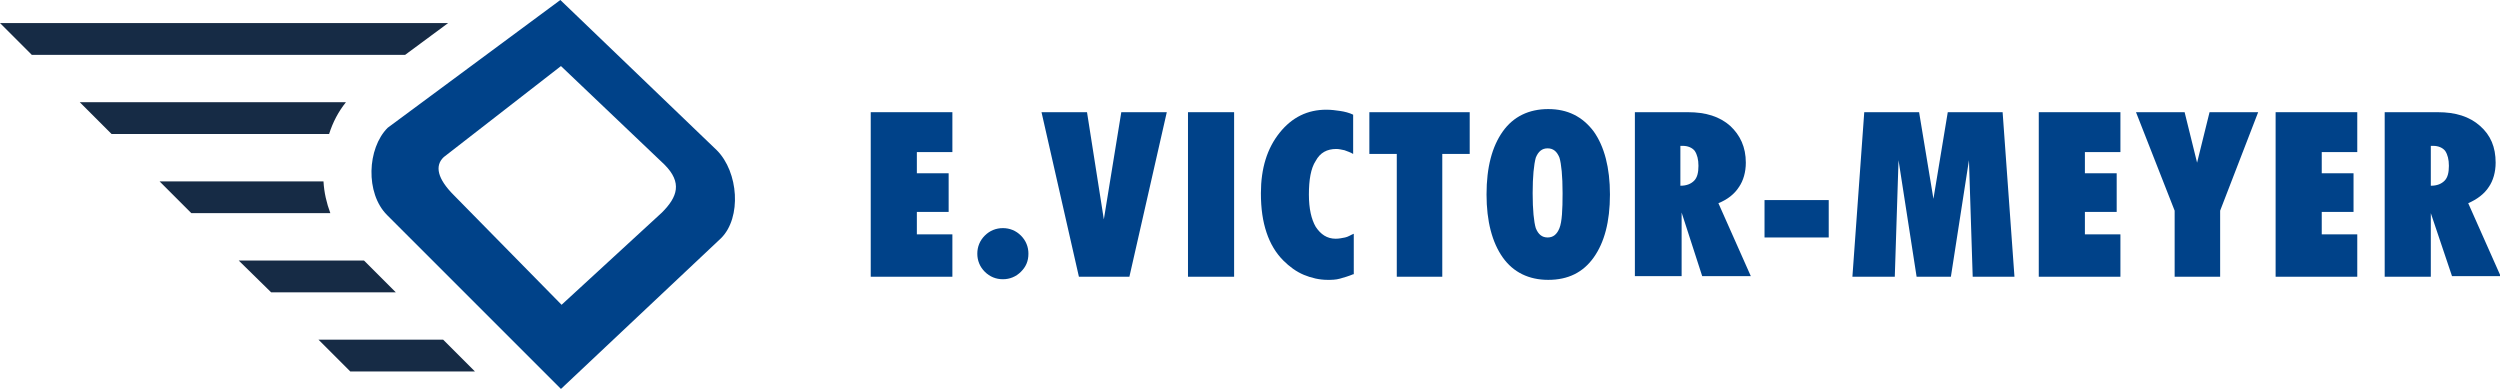
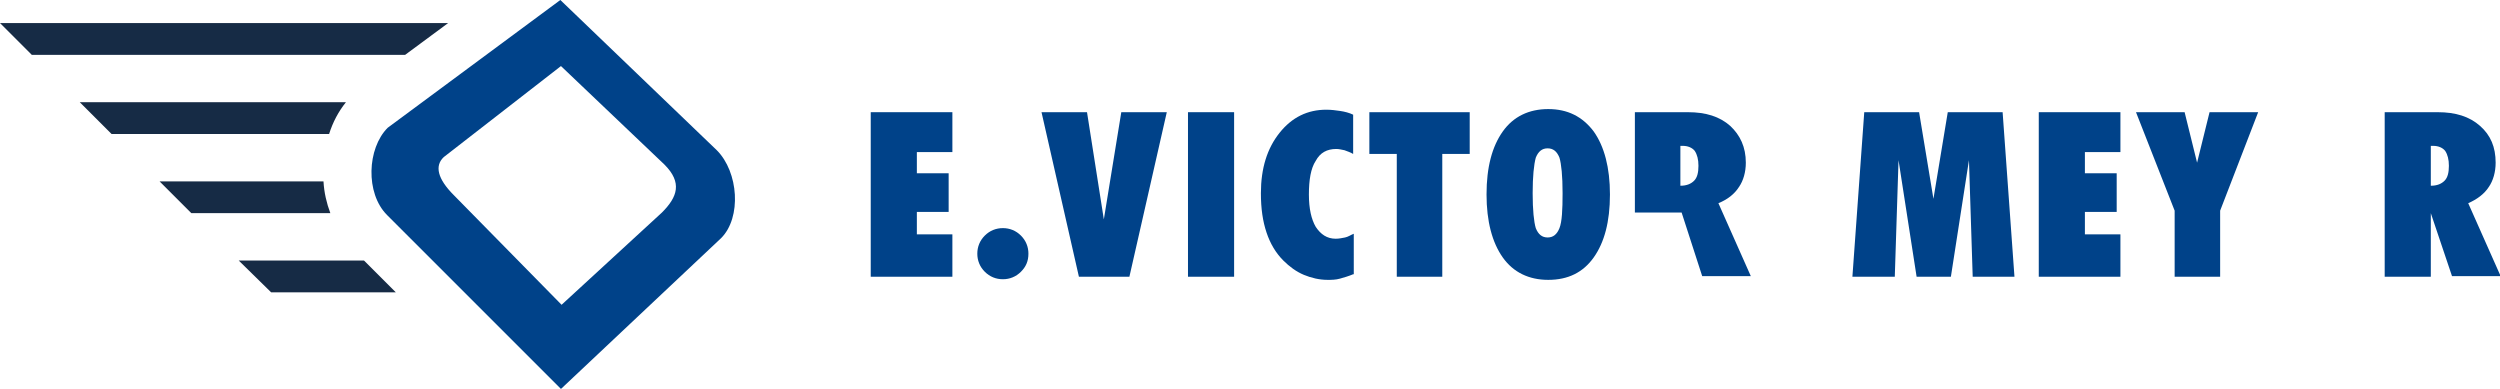
<svg xmlns="http://www.w3.org/2000/svg" version="1.1" id="Calque_1" x="0px" y="0px" viewBox="0 0 401.1 62.4" style="enable-background:new 0 0 401.1 62.4;" xml:space="preserve">
  <style type="text/css">
	.st0{fill:#162B45;}
	.st1{fill:#004289;}
</style>
  <g>
    <g>
      <g>
        <polygon class="st0" points="0,3.7 5.1,8.8 65,8.8 71.9,3.7    " />
-         <polygon class="st0" points="51.1,54.5 56.2,59.6 76.2,59.6 71.1,54.5    " />
        <polygon class="st0" points="38.3,41.8 43.5,46.9 63.5,46.9 58.4,41.8    " />
        <path class="st0" d="M25.6,29.1l5.1,5.1h22.3c-0.6-1.6-1-3.3-1.1-5.1H25.6z" />
        <path class="st0" d="M12.8,16.4l5.1,5.1h34.9c0.6-1.9,1.5-3.6,2.7-5.1H12.8z" />
      </g>
      <path class="st1" d="M62.2,20.5c-3.3,3.3-3.6,10.5-0.1,14l27.9,27.9l25.7-24.2c3.3-3.3,2.8-10.6-0.7-14.1L89.9,0L62.2,20.5z     M90.1,48.9L72.8,31.3l0,0c-2.6-2.6-3.1-4.7-1.6-6.1L90,10.6l16.6,15.8c2.9,2.9,2.1,5.2-0.4,7.7L90.1,48.9z" />
    </g>
    <g>
      <path class="st1" d="M139.7,44.4V18h13.1v6.4h-5.7v3.4h5.1v6.2h-5.1v3.6h5.7v6.8H139.7z" />
      <path class="st1" d="M156.8,40.7c0-1.1,0.4-2.1,1.2-2.9c0.8-0.8,1.8-1.2,2.9-1.2c1.1,0,2.1,0.4,2.9,1.2c0.8,0.8,1.2,1.8,1.2,2.9    c0,1.2-0.4,2.1-1.2,2.9c-0.8,0.8-1.8,1.2-2.9,1.2c-1.1,0-2.1-0.4-2.9-1.2C157.2,42.8,156.8,41.8,156.8,40.7z" />
      <path class="st1" d="M167.1,18h7.3l2.7,17.2l2.8-17.2h7.3l-6,26.4h-8.1L167.1,18z" />
      <path class="st1" d="M190.6,44.4V18h7.4v26.4H190.6z" />
      <path class="st1" d="M217.1,44c-0.7,0.3-1.4,0.5-2.1,0.7c-0.7,0.2-1.4,0.2-2,0.2c-1.3,0-2.6-0.3-3.8-0.8c-1.2-0.5-2.3-1.3-3.3-2.3    c-1.2-1.2-2.1-2.7-2.7-4.5c-0.6-1.8-0.9-3.8-0.9-6.3c0-4,1-7.2,3-9.7c2-2.5,4.5-3.7,7.5-3.7c0.8,0,1.5,0.1,2.2,0.2    c0.7,0.1,1.5,0.3,2.1,0.6v6.3c-0.5-0.3-0.9-0.4-1.4-0.6c-0.5-0.1-0.9-0.2-1.3-0.2c-1.5,0-2.6,0.6-3.3,1.9    c-0.8,1.2-1.1,3.1-1.1,5.4c0,2.3,0.4,4,1.1,5.2c0.8,1.2,1.8,1.9,3.2,1.9c0.5,0,1-0.1,1.5-0.2c0.5-0.1,0.9-0.4,1.4-0.6V44z" />
      <path class="st1" d="M231.5,44.4h-7.4V24.7h-4.4V18h16.1v6.7h-4.4V44.4z" />
      <path class="st1" d="M238.5,31.2c0-4.4,0.9-7.7,2.6-10.1c1.7-2.4,4.2-3.6,7.3-3.6c3.1,0,5.5,1.2,7.3,3.6c1.7,2.4,2.6,5.8,2.6,10.1    c0,4.4-0.9,7.7-2.6,10.1c-1.7,2.4-4.1,3.6-7.3,3.6c-3.1,0-5.6-1.2-7.3-3.6C239.4,38.9,238.5,35.5,238.5,31.2z M245.9,31    c0,2.7,0.2,4.6,0.5,5.6c0.4,1,1,1.5,1.9,1.5c0.9,0,1.5-0.5,1.9-1.5c0.4-1,0.5-2.9,0.5-5.6c0-2.8-0.2-4.7-0.5-5.7    c-0.4-1-1-1.5-1.9-1.5c-0.9,0-1.5,0.5-1.9,1.5C246.1,26.4,245.9,28.3,245.9,31z" />
-       <path class="st1" d="M262.3,44.4V18h8.5c2.9,0,5.1,0.7,6.8,2.2c1.6,1.5,2.5,3.4,2.5,5.9c0,1.5-0.4,2.9-1.1,3.9    c-0.7,1.1-1.8,2-3.3,2.6l5.2,11.7h-7.8l-3.3-10.2v10.2H262.3z M269.6,23.5v6.3c1,0,1.7-0.3,2.2-0.8c0.5-0.5,0.7-1.3,0.7-2.4    c0-1-0.2-1.8-0.6-2.4c-0.4-0.5-1.1-0.8-1.9-0.8H269.6z" />
-       <path class="st1" d="M283.1,38.1v-6h10.3v6H283.1z" />
+       <path class="st1" d="M262.3,44.4V18h8.5c2.9,0,5.1,0.7,6.8,2.2c1.6,1.5,2.5,3.4,2.5,5.9c0,1.5-0.4,2.9-1.1,3.9    c-0.7,1.1-1.8,2-3.3,2.6l5.2,11.7h-7.8l-3.3-10.2H262.3z M269.6,23.5v6.3c1,0,1.7-0.3,2.2-0.8c0.5-0.5,0.7-1.3,0.7-2.4    c0-1-0.2-1.8-0.6-2.4c-0.4-0.5-1.1-0.8-1.9-0.8H269.6z" />
      <path class="st1" d="M297.2,44.4l1.9-26.4h8.8l2.3,13.9l2.3-13.9h8.8l1.9,26.4h-6.7l-0.6-18.7l-2.9,18.7h-5.5l-2.9-18.7L304,44.4    H297.2z" />
      <path class="st1" d="M327.1,44.4V18h13.1v6.4h-5.7v3.4h5.1v6.2h-5.1v3.6h5.7v6.8H327.1z" />
      <path class="st1" d="M342.7,18h7.8l2,8.1l2-8.1h7.8l-6.1,15.8v10.6h-7.3V33.8L342.7,18z" />
-       <path class="st1" d="M365.1,44.4V18h13.1v6.4h-5.7v3.4h5.1v6.2h-5.1v3.6h5.7v6.8H365.1z" />
      <path class="st1" d="M382.6,44.4V18h8.5c2.9,0,5.1,0.7,6.8,2.2c1.7,1.5,2.5,3.4,2.5,5.9c0,1.5-0.4,2.9-1.1,3.9    c-0.7,1.1-1.9,2-3.3,2.6l5.2,11.7h-7.8L390,34.2v10.2H382.6z M390,23.5v6.3c1,0,1.7-0.3,2.2-0.8c0.5-0.5,0.7-1.3,0.7-2.4    c0-1-0.2-1.8-0.6-2.4c-0.4-0.5-1.1-0.8-1.9-0.8H390z" />
    </g>
  </g>
</svg>